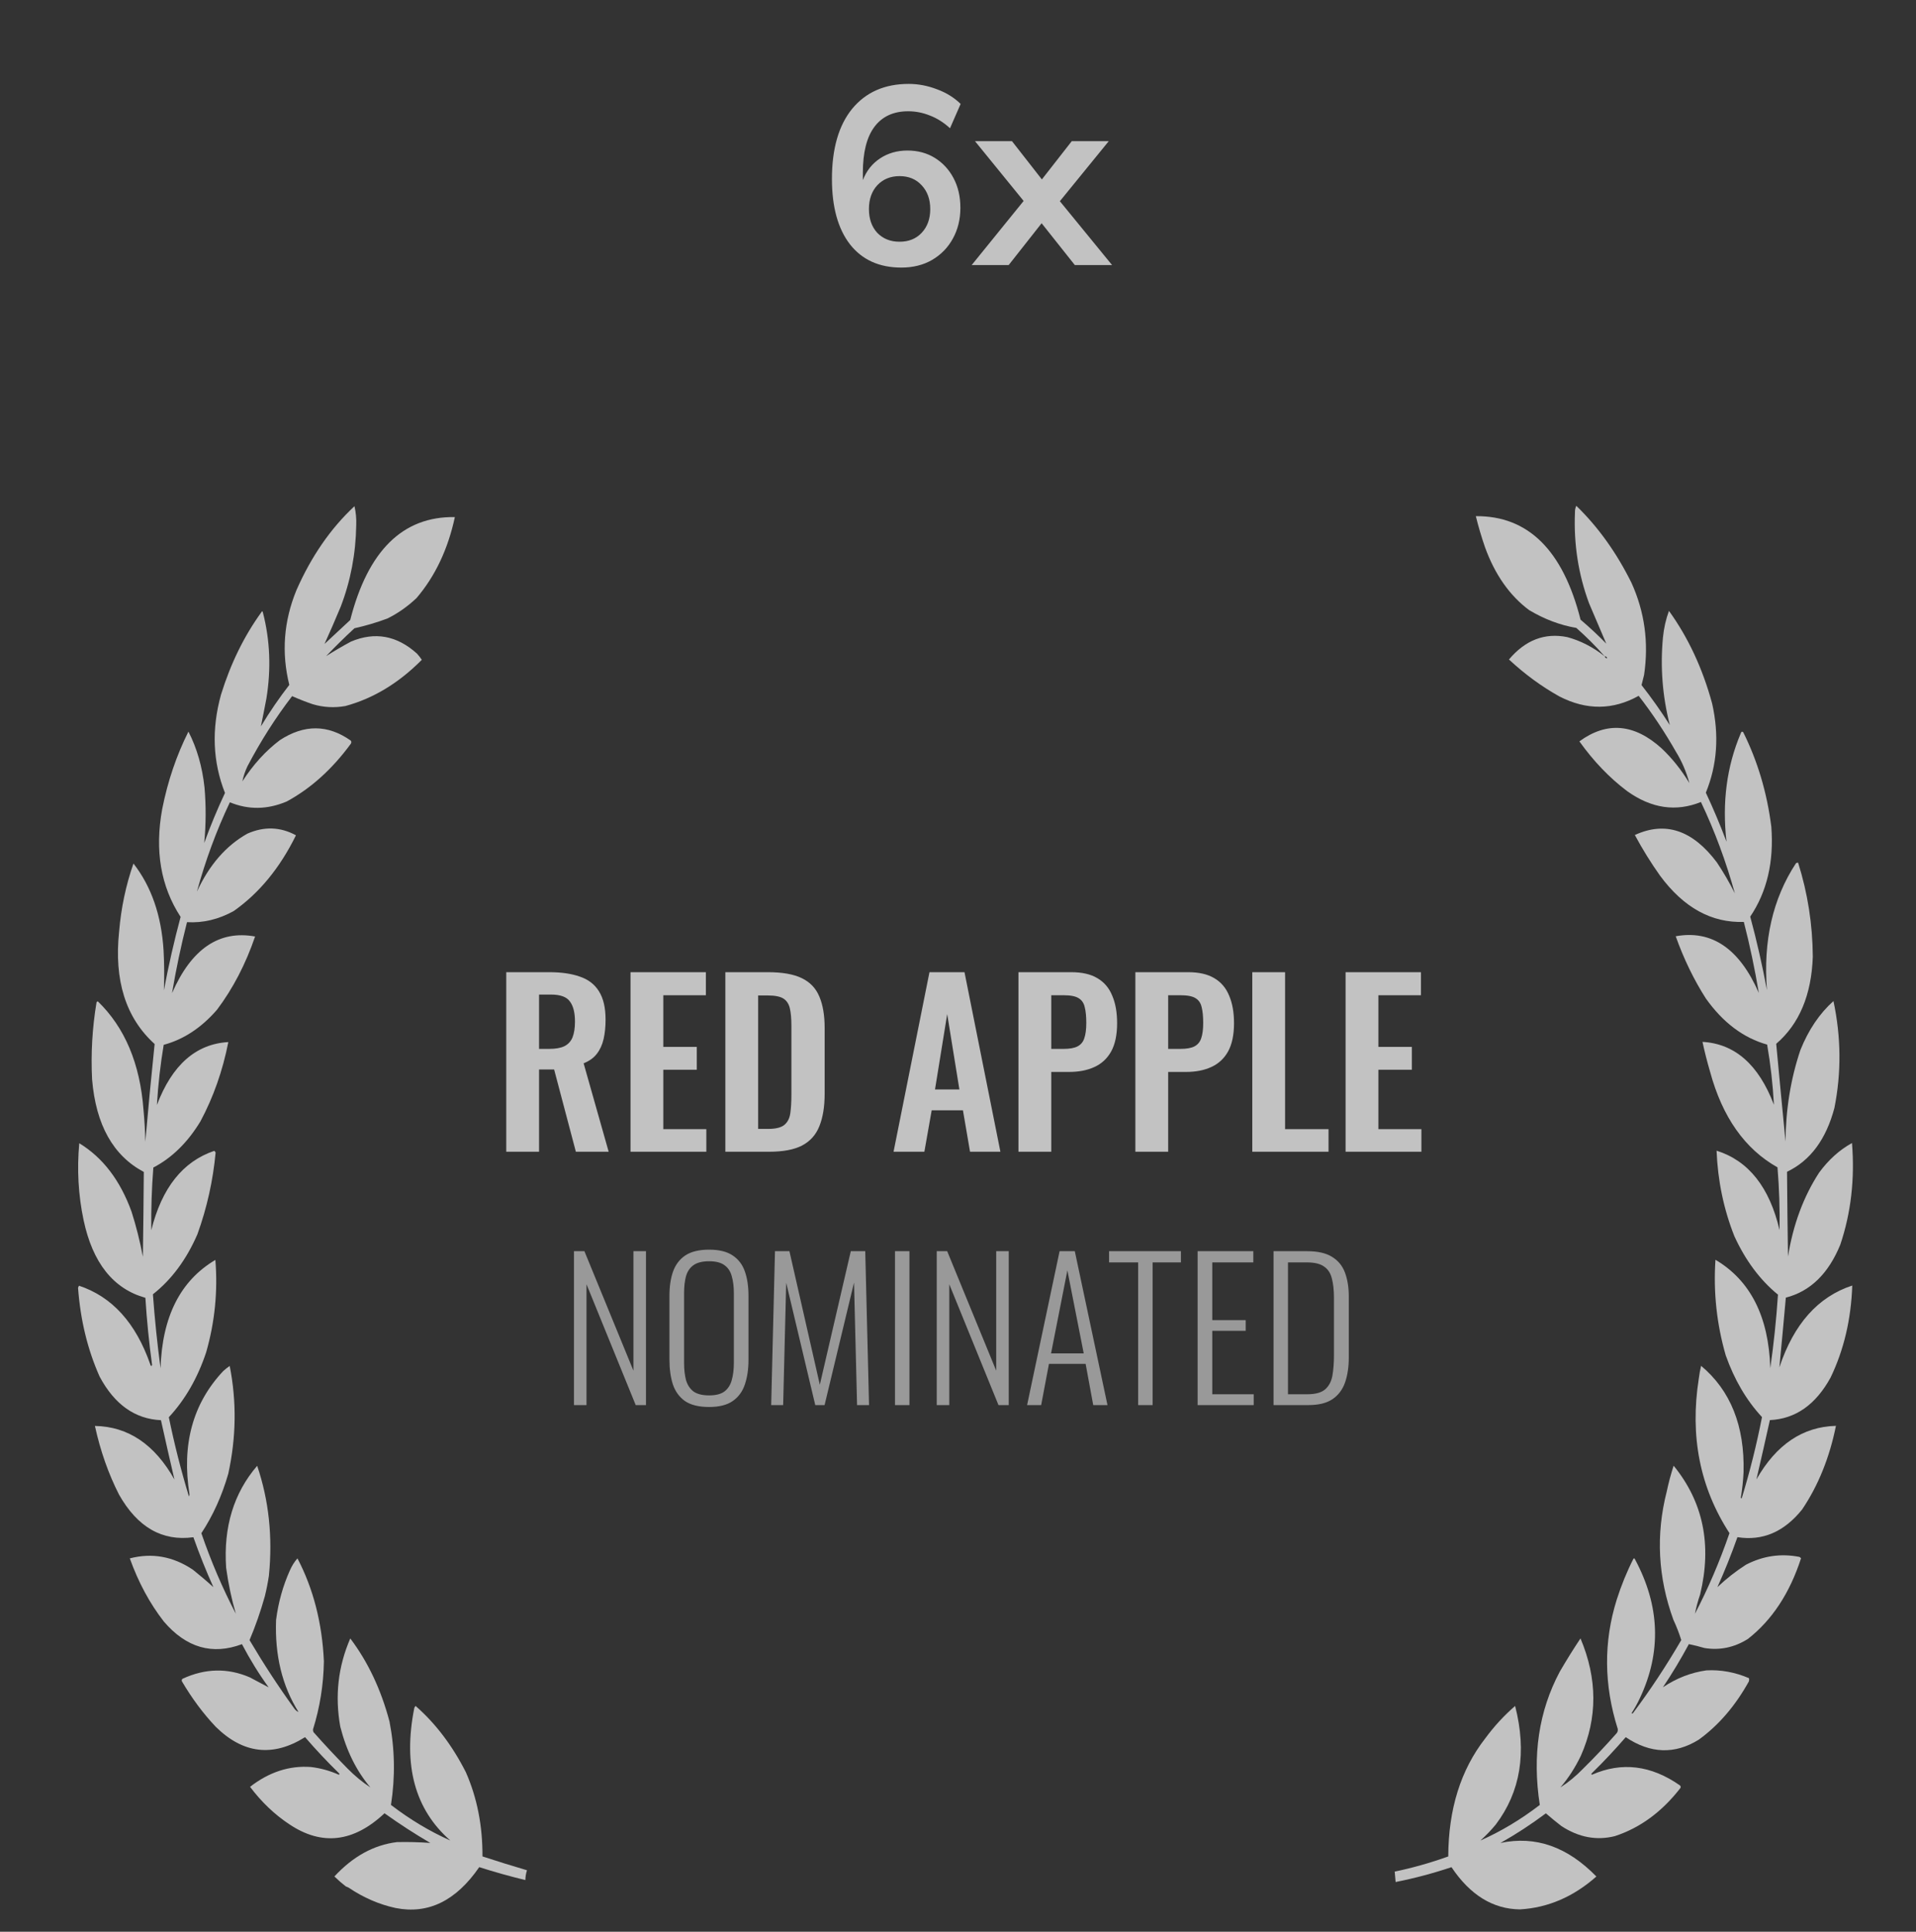
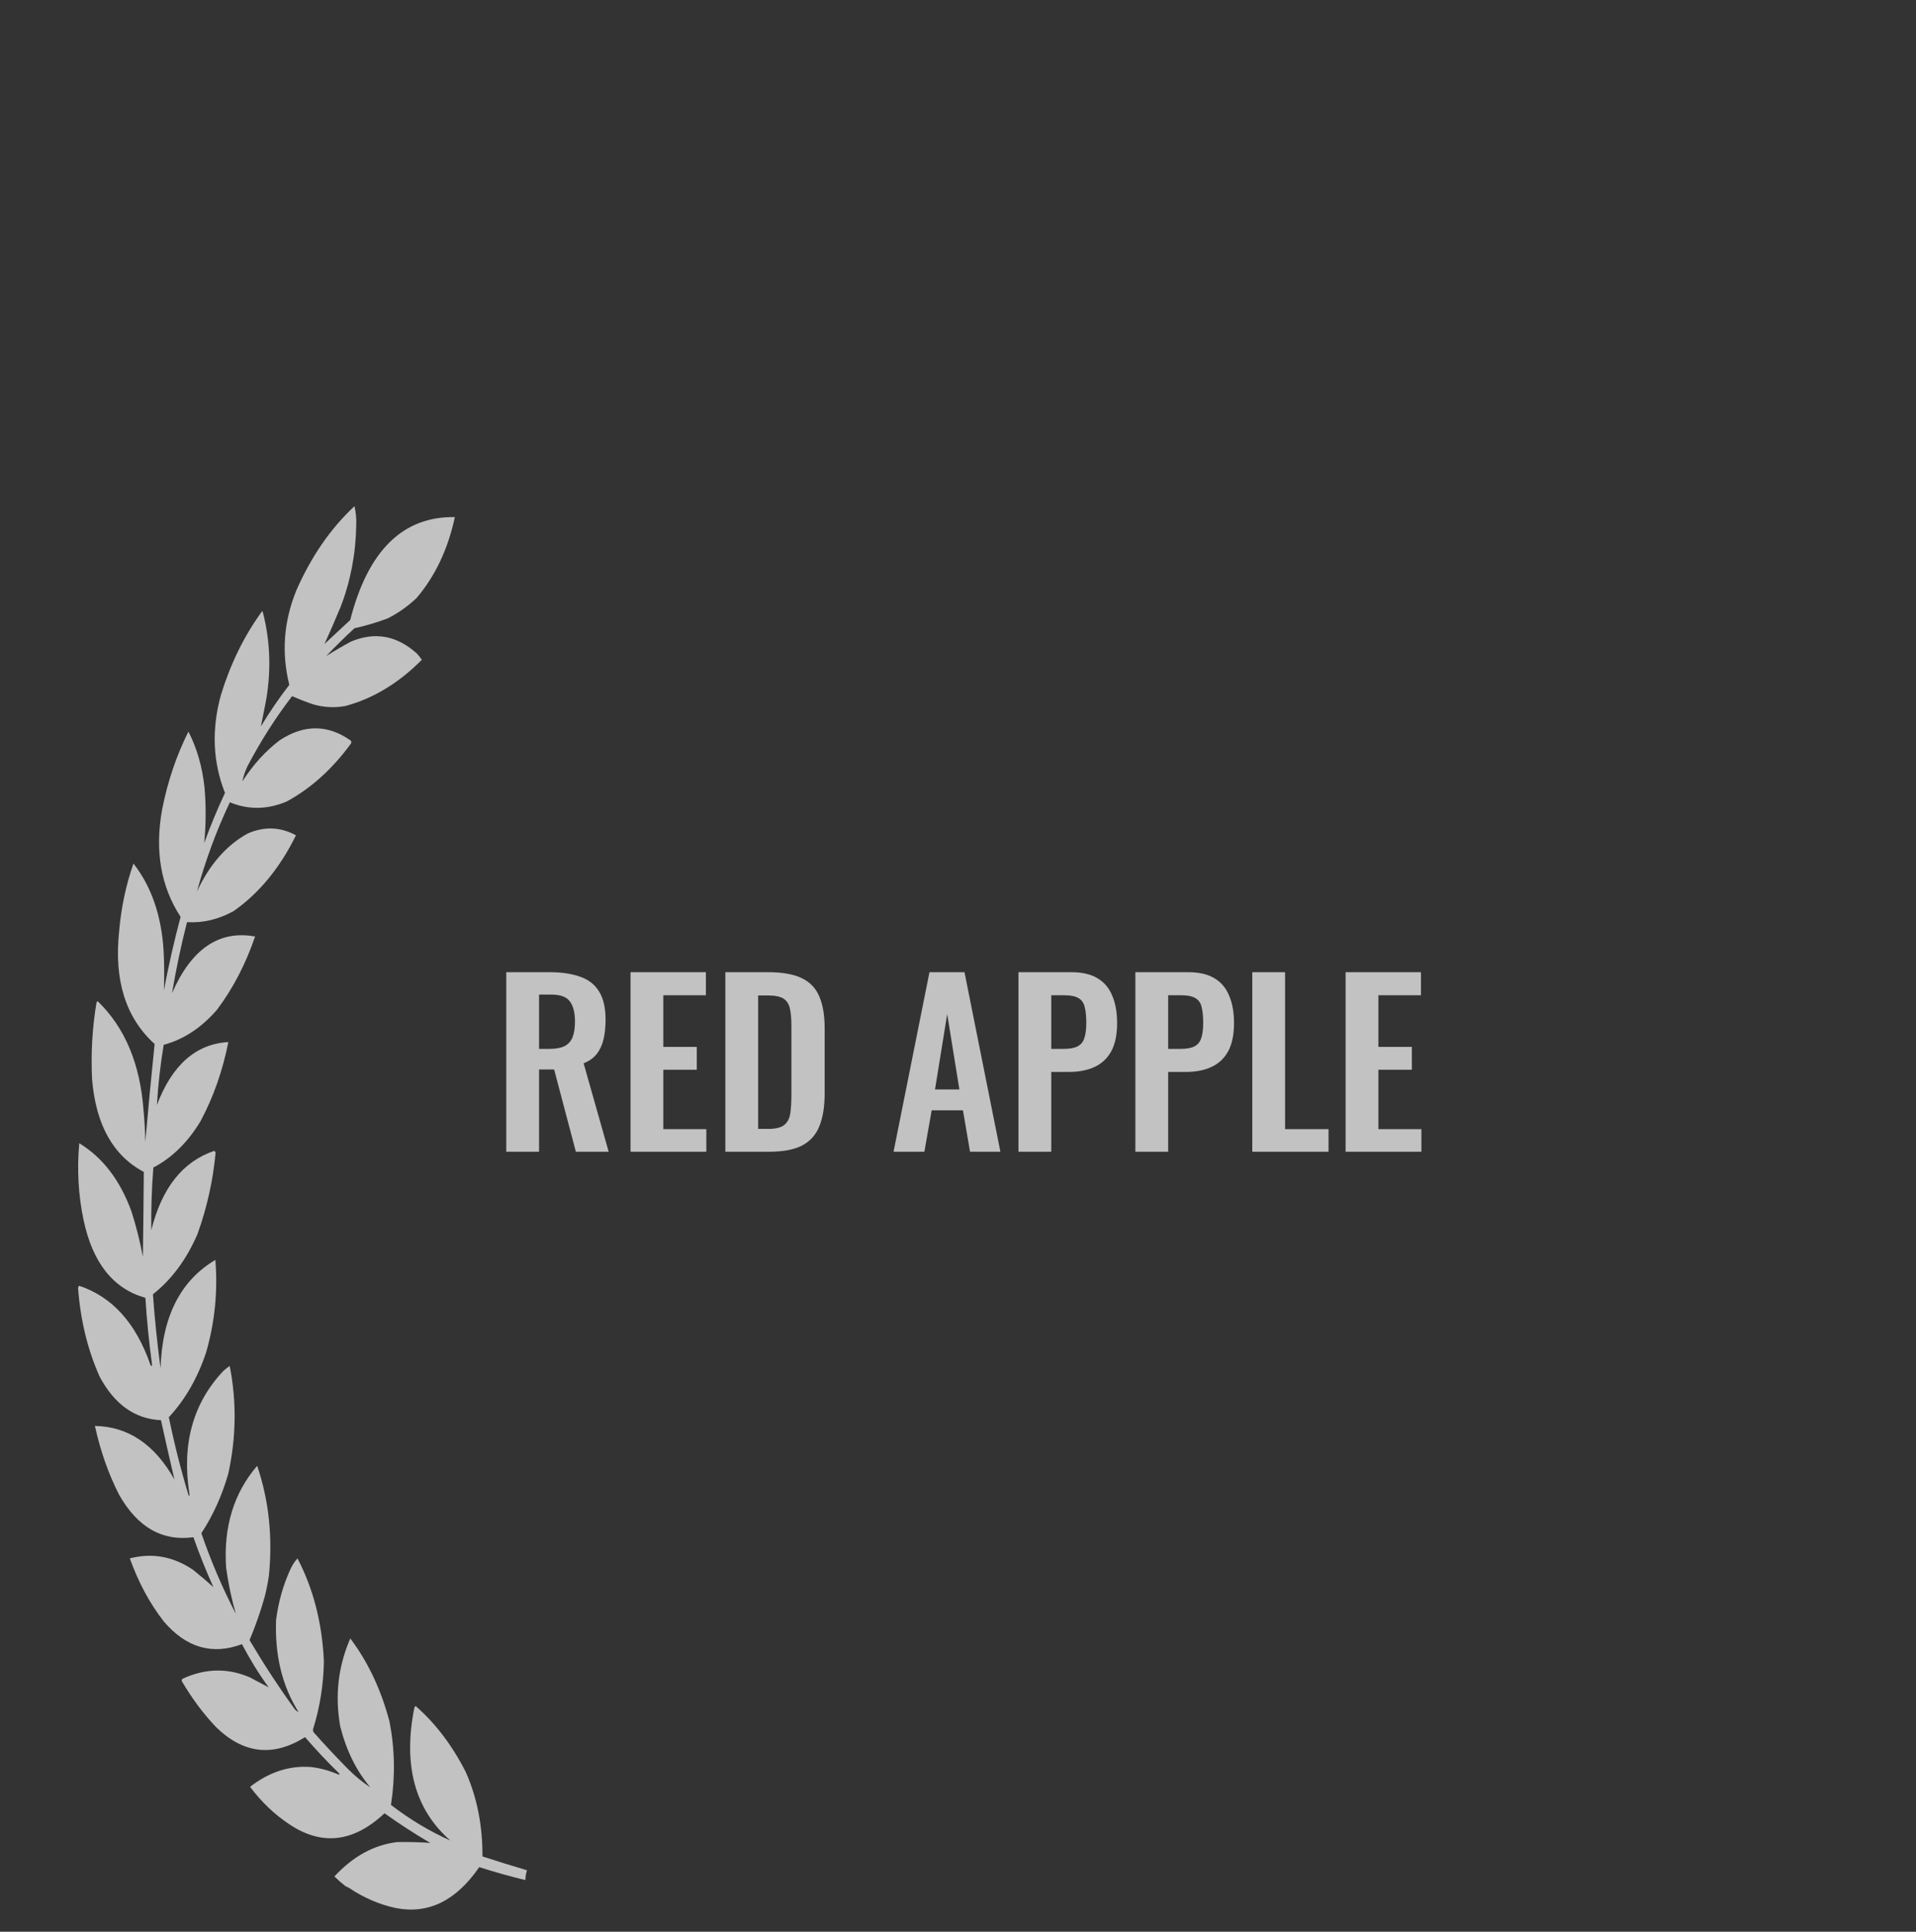
<svg xmlns="http://www.w3.org/2000/svg" width="121" height="122" viewBox="0 0 121 122" fill="none">
  <rect x="0" y="0" width="121" height="122" fill="#333333" stroke="none" />
-   <path d="M56.923 16.899C55.526 16.899 54.443 16.409 53.675 15.427C52.918 14.446 52.539 13.07 52.539 11.299C52.539 9.39 52.966 7.913 53.819 6.867C54.683 5.822 55.872 5.299 57.387 5.299C57.984 5.299 58.576 5.411 59.163 5.635C59.75 5.849 60.251 6.158 60.667 6.563L59.995 8.099C59.6 7.737 59.179 7.47 58.731 7.299C58.283 7.118 57.824 7.027 57.355 7.027C56.427 7.027 55.718 7.353 55.227 8.003C54.736 8.654 54.491 9.625 54.491 10.915V11.379C54.715 10.793 55.078 10.334 55.579 10.003C56.08 9.673 56.656 9.507 57.307 9.507C57.958 9.507 58.534 9.662 59.035 9.971C59.536 10.281 59.931 10.707 60.219 11.251C60.507 11.795 60.651 12.419 60.651 13.123C60.651 13.849 60.491 14.499 60.171 15.075C59.862 15.641 59.424 16.089 58.859 16.419C58.304 16.739 57.659 16.899 56.923 16.899ZM56.811 15.267C57.387 15.267 57.851 15.081 58.203 14.707C58.566 14.323 58.747 13.822 58.747 13.203C58.747 12.585 58.566 12.083 58.203 11.699C57.851 11.315 57.387 11.123 56.811 11.123C56.235 11.123 55.766 11.315 55.403 11.699C55.051 12.083 54.875 12.585 54.875 13.203C54.875 13.822 55.051 14.323 55.403 14.707C55.766 15.081 56.235 15.267 56.811 15.267ZM61.365 16.739L64.645 12.691L61.573 8.915H63.909L65.797 11.331L67.685 8.915H70.021L66.933 12.707L70.229 16.739H67.877L65.781 14.099L63.701 16.739H61.365Z" fill="white" fill-opacity="0.7" />
  <path fill-rule="evenodd" clip-rule="evenodd" d="M22.019 119.216C21.957 119.189 21.895 119.161 21.834 119.134C21.59 118.945 21.352 118.736 21.118 118.509C22.287 117.245 23.601 116.521 25.062 116.339C25.768 116.323 26.472 116.34 27.175 116.392C26.191 115.818 25.227 115.193 24.283 114.518C22.328 116.355 20.326 116.588 18.278 115.217C17.348 114.603 16.519 113.813 15.791 112.848C16.993 111.915 18.273 111.497 19.63 111.596C20.235 111.666 20.822 111.828 21.392 112.081C21.451 112.063 21.454 112.03 21.401 111.983C20.664 111.264 19.952 110.507 19.265 109.711C17.236 110.981 15.354 110.762 13.62 109.052C12.829 108.215 12.119 107.259 11.489 106.186C11.465 106.121 11.477 106.067 11.527 106.024C12.959 105.362 14.374 105.331 15.77 105.932C16.174 106.146 16.572 106.357 16.966 106.566C16.352 105.72 15.79 104.81 15.28 103.838C13.41 104.539 11.767 104.065 10.351 102.414C9.457 101.266 8.739 99.934 8.198 98.421C9.599 98.057 10.926 98.294 12.178 99.133C12.628 99.492 13.061 99.86 13.477 100.239C13.017 99.219 12.596 98.167 12.213 97.085C10.246 97.353 8.681 96.454 7.516 94.391C6.844 93.071 6.337 91.625 5.994 90.056C8.094 90.093 9.768 91.221 11.016 93.44C10.727 92.201 10.444 90.952 10.165 89.693C8.523 89.617 7.231 88.7 6.291 86.939C5.532 85.236 5.078 83.366 4.929 81.327C4.949 81.285 4.969 81.242 4.988 81.2C7.074 81.892 8.574 83.545 9.487 86.159C9.527 86.289 9.566 86.303 9.604 86.203C9.413 84.803 9.272 83.39 9.181 81.964C7.153 81.395 5.852 79.76 5.279 77.057C4.946 75.478 4.855 73.86 5.006 72.202C6.491 73.105 7.592 74.547 8.309 76.528C8.601 77.445 8.839 78.393 9.023 79.369C9.049 77.586 9.069 75.801 9.082 74.015C7.145 72.987 6.056 71.039 5.816 68.171C5.733 66.542 5.827 64.918 6.097 63.299C6.12 63.27 6.146 63.25 6.175 63.239C7.885 64.892 8.848 67.181 9.063 70.109C9.126 70.769 9.164 71.434 9.177 72.104C9.355 70.055 9.551 67.999 9.765 65.935C7.943 64.286 7.196 61.915 7.523 58.825C7.649 57.334 7.95 55.905 8.428 54.536C9.561 55.989 10.194 57.82 10.33 60.029C10.375 60.864 10.382 61.703 10.35 62.546C10.644 60.979 10.996 59.432 11.406 57.907C10.15 55.982 9.763 53.71 10.245 51.089C10.592 49.341 11.143 47.713 11.9 46.205C12.437 47.252 12.775 48.428 12.915 49.734C13.016 50.895 13.01 52.063 12.897 53.24C13.29 52.154 13.727 51.1 14.208 50.079C13.435 48.123 13.352 46.053 13.957 43.87C14.563 41.912 15.412 40.177 16.506 38.667C16.545 38.583 16.577 38.585 16.601 38.676C17.055 40.431 17.129 42.246 16.823 44.121C16.711 44.712 16.596 45.297 16.476 45.877C17.033 44.952 17.631 44.078 18.27 43.255C17.766 41.225 17.917 39.231 18.721 37.273C19.656 35.145 20.877 33.377 22.385 31.969C22.476 32.352 22.513 32.752 22.497 33.17C22.468 34.969 22.142 36.683 21.518 38.312C21.184 39.116 20.843 39.902 20.493 40.67C21.035 40.166 21.576 39.662 22.117 39.158C23.237 34.772 25.44 32.605 28.726 32.656C28.29 34.684 27.483 36.389 26.305 37.771C25.73 38.313 25.115 38.745 24.459 39.065C23.773 39.32 23.081 39.524 22.385 39.678C21.776 40.239 21.179 40.827 20.594 41.44C21.104 41.116 21.628 40.809 22.167 40.519C23.68 39.883 25.069 40.137 26.335 41.281C26.445 41.401 26.546 41.531 26.638 41.671C25.181 43.141 23.572 44.114 21.811 44.59C21.112 44.714 20.426 44.676 19.751 44.476C19.308 44.325 18.874 44.154 18.448 43.965C17.408 45.319 16.469 46.792 15.632 48.384C15.485 48.691 15.376 49.012 15.306 49.348C15.989 48.288 16.779 47.42 17.676 46.743C19.212 45.741 20.703 45.751 22.149 46.771C22.196 46.832 22.198 46.898 22.156 46.97C20.981 48.575 19.631 49.792 18.107 50.619C16.884 51.136 15.688 51.153 14.517 50.669C13.669 52.456 12.975 54.336 12.436 56.31C13.217 54.624 14.278 53.405 15.619 52.651C16.679 52.182 17.703 52.216 18.69 52.754C17.679 54.812 16.368 56.407 14.758 57.538C13.802 58.066 12.819 58.3 11.81 58.24C11.433 59.717 11.118 61.212 10.864 62.723C12.087 59.925 13.835 58.732 16.11 59.145C15.513 60.889 14.713 62.429 13.708 63.766C12.719 64.909 11.595 65.649 10.338 65.986C10.128 67.243 9.985 68.509 9.909 69.786C10.871 67.254 12.374 65.93 14.419 65.813C14.064 67.622 13.477 69.291 12.658 70.82C11.85 72.153 10.858 73.125 9.684 73.737C9.581 75.053 9.538 76.373 9.554 77.695C10.217 75.027 11.542 73.356 13.53 72.683C13.566 72.707 13.595 72.743 13.617 72.79C13.452 74.564 13.069 76.284 12.467 77.95C11.772 79.55 10.835 80.814 9.657 81.741C9.771 83.311 9.932 84.869 10.139 86.415C10.239 83.158 11.393 80.877 13.601 79.571C13.761 81.555 13.566 83.501 13.018 85.41C12.477 87.034 11.691 88.399 10.662 89.505C11.013 91.215 11.437 92.884 11.933 94.512C11.944 94.469 11.956 94.426 11.968 94.383C11.464 91.237 12.172 88.641 14.093 86.595C14.226 86.473 14.363 86.364 14.507 86.268C14.949 88.513 14.919 90.783 14.416 93.075C14.016 94.468 13.449 95.72 12.716 96.831C13.331 98.618 14.056 100.313 14.894 101.918C14.624 100.994 14.42 100.028 14.281 99.019C14.105 96.447 14.758 94.299 16.241 92.573C16.98 94.755 17.227 97.07 16.981 99.52C16.915 99.959 16.829 100.393 16.723 100.821C16.453 101.784 16.131 102.704 15.759 103.582C16.651 105.089 17.591 106.528 18.582 107.898C18.662 108.011 18.752 108.085 18.851 108.12C17.821 106.478 17.349 104.539 17.435 102.306C17.578 101.193 17.87 100.149 18.31 99.173C18.437 98.882 18.596 98.632 18.785 98.42C19.787 100.335 20.344 102.501 20.455 104.919C20.43 106.402 20.201 107.837 19.765 109.226C19.765 109.288 19.776 109.345 19.798 109.394C20.502 110.188 21.221 110.957 21.955 111.7C22.41 112.16 22.888 112.554 23.391 112.885C22.509 111.845 21.875 110.565 21.489 109.046C21.141 107.108 21.351 105.252 22.121 103.477C23.239 104.959 24.065 106.708 24.597 108.722C24.936 110.462 24.967 112.219 24.69 113.991C25.885 114.907 27.134 115.657 28.439 116.238C26.202 114.281 25.443 111.49 26.164 107.867C26.183 107.815 26.211 107.774 26.247 107.742C27.506 108.843 28.563 110.237 29.419 111.923C30.129 113.533 30.479 115.306 30.469 117.243C31.403 117.549 32.34 117.841 33.28 118.117C33.217 118.314 33.183 118.52 33.178 118.737C32.198 118.499 31.227 118.227 30.265 117.92C28.801 120.048 27.042 120.908 24.986 120.502C23.941 120.275 22.951 119.847 22.019 119.216Z" fill="white" fill-opacity="0.7" />
-   <path fill-rule="evenodd" clip-rule="evenodd" d="M101.342 41.452C100.77 40.805 100.173 40.207 99.548 39.656C98.521 39.481 97.525 39.104 96.561 38.527C95.335 37.609 94.409 36.289 93.784 34.567C93.561 33.923 93.367 33.267 93.202 32.599C96.503 32.57 98.707 34.749 99.816 39.136C100.372 39.607 100.913 40.112 101.44 40.649C101.081 39.805 100.717 38.954 100.351 38.096C99.674 36.263 99.378 34.347 99.463 32.349C99.46 32.199 99.489 32.064 99.548 31.945C100.925 33.281 102.086 34.901 103.029 36.803C103.864 38.642 104.13 40.583 103.828 42.624C103.774 42.84 103.721 43.054 103.667 43.267C104.295 44.068 104.891 44.909 105.453 45.792C104.989 43.977 104.844 42.136 105.018 40.27C105.077 39.67 105.204 39.107 105.399 38.581C106.616 40.268 107.525 42.218 108.126 44.433C108.577 46.437 108.445 48.313 107.728 50.061C108.198 51.066 108.633 52.098 109.033 53.157C108.749 50.684 109.047 48.407 109.928 46.327C109.964 46.207 110.018 46.18 110.09 46.246C111.001 48.079 111.592 50.068 111.863 52.214C112.032 54.431 111.588 56.323 110.531 57.891C110.942 59.416 111.294 60.963 111.587 62.531C111.342 59.425 111.951 56.757 113.414 54.528C113.456 54.492 113.503 54.477 113.554 54.482C114.16 56.398 114.469 58.379 114.483 60.424C114.398 62.838 113.628 64.671 112.172 65.922C112.363 67.978 112.559 70.035 112.76 72.092C112.776 70.051 113.089 68.126 113.699 66.318C114.209 65.044 114.905 64.012 115.787 63.223C116.271 65.494 116.291 67.743 115.848 69.969C115.322 71.959 114.324 73.304 112.855 74.004C112.87 75.791 112.889 77.576 112.915 79.36C113.241 77.34 113.896 75.573 114.882 74.058C115.476 73.248 116.167 72.625 116.957 72.189C117.141 74.456 116.895 76.596 116.219 78.608C115.47 80.441 114.324 81.556 112.78 81.953C112.648 83.428 112.512 84.896 112.371 86.358C113.28 83.62 114.814 81.897 116.974 81.189C116.901 83.322 116.444 85.26 115.605 87.001C114.665 88.717 113.387 89.611 111.772 89.687C111.493 90.946 111.209 92.195 110.921 93.435C112.175 91.232 113.85 90.104 115.944 90.05C115.537 92.062 114.825 93.824 113.807 95.333C112.67 96.749 111.309 97.331 109.723 97.081C109.34 98.164 108.919 99.216 108.459 100.236C109.021 99.703 109.622 99.231 110.261 98.821C111.339 98.261 112.464 98.097 113.635 98.327C113.676 98.344 113.71 98.374 113.739 98.417C113.024 100.622 111.905 102.32 110.382 103.51C109.519 104.05 108.606 104.24 107.64 104.081C107.309 103.983 106.981 103.902 106.656 103.836C106.145 104.785 105.599 105.694 105.017 106.561C105.872 105.987 106.788 105.631 107.763 105.493C108.675 105.444 109.572 105.609 110.454 105.986C110.467 106.054 110.465 106.12 110.448 106.185C109.592 107.732 108.537 108.961 107.28 109.871C105.764 110.81 104.227 110.757 102.669 109.712C101.982 110.508 101.269 111.265 100.533 111.984C100.479 112.031 100.482 112.064 100.541 112.082C102.416 111.259 104.265 111.483 106.088 112.755C106.138 112.799 106.15 112.852 106.126 112.917C104.96 114.424 103.58 115.438 101.988 115.96C100.831 116.253 99.705 116.042 98.611 115.329C98.275 115.071 97.947 114.802 97.626 114.522C96.697 115.216 95.741 115.841 94.757 116.394C96.963 115.923 98.982 116.628 100.815 118.512C99.365 119.794 97.757 120.486 95.99 120.589C94.282 120.569 92.841 119.681 91.665 117.922C90.505 118.311 89.329 118.623 88.137 118.86C88.118 118.641 88.098 118.422 88.079 118.203C89.222 117.963 90.349 117.644 91.461 117.245C91.472 114.258 92.249 111.774 93.794 109.793C94.366 109.016 94.997 108.332 95.684 107.741C96.432 110.668 96.025 113.164 94.462 115.229C94.158 115.597 93.834 115.934 93.492 116.24C94.797 115.659 96.047 114.909 97.242 113.992C96.758 110.864 97.179 108.059 98.504 105.575C98.923 104.853 99.359 104.153 99.812 103.475C100.886 106.025 100.894 108.495 99.835 110.886C99.472 111.64 99.041 112.307 98.542 112.886C99.048 112.562 99.527 112.168 99.978 111.701C100.703 110.987 101.407 110.241 102.093 109.464C102.154 109.395 102.179 109.305 102.166 109.193C101.286 106.414 101.265 103.692 102.101 101.024C102.391 100.116 102.741 99.258 103.152 98.45C103.187 98.401 103.22 98.409 103.25 98.474C104.832 101.413 104.936 104.338 103.561 107.251C103.407 107.582 103.233 107.895 103.041 108.19C103.077 108.231 103.108 108.228 103.136 108.181C104.215 106.739 105.229 105.206 106.176 103.58C106.039 103.143 105.874 102.716 105.679 102.3C104.703 99.618 104.563 96.917 105.259 94.195C105.377 93.636 105.522 93.094 105.694 92.568C107.564 94.858 108.121 97.567 107.368 100.696C107.229 101.096 107.121 101.503 107.041 101.916C107.879 100.31 108.605 98.614 109.22 96.827C107.356 93.956 106.711 90.703 107.283 87.068C107.317 86.791 107.365 86.522 107.429 86.26C109.29 87.817 110.184 90.056 110.11 92.976C110.084 93.52 110.026 94.054 109.938 94.58C109.961 94.657 109.985 94.655 110.009 94.573C110.513 92.925 110.935 91.233 111.274 89.498C110.29 88.436 109.527 87.135 108.983 85.595C108.414 83.622 108.198 81.611 108.335 79.562C110.544 80.869 111.698 83.151 111.798 86.408C112.017 84.876 112.179 83.329 112.283 81.765C111.15 80.838 110.232 79.606 109.528 78.068C108.854 76.362 108.48 74.564 108.406 72.672C110.423 73.306 111.749 74.978 112.383 77.686C112.405 76.363 112.362 75.043 112.253 73.725C110.19 72.565 108.77 70.549 107.993 67.677C107.812 67.06 107.653 66.434 107.516 65.8C109.562 65.916 111.066 67.241 112.028 69.774C111.959 68.495 111.816 67.228 111.599 65.972C110.102 65.552 108.814 64.584 107.734 63.067C106.97 61.872 106.334 60.56 105.825 59.13C108.1 58.717 109.849 59.909 111.073 62.708C110.821 61.195 110.506 59.7 110.127 58.224C108.091 58.295 106.33 57.324 104.841 55.311C104.266 54.502 103.733 53.645 103.244 52.736C105.169 51.848 106.896 52.425 108.426 54.468C108.837 55.082 109.215 55.733 109.56 56.42C109.001 54.402 108.287 52.479 107.418 50.65C105.842 51.287 104.29 51.059 102.761 49.966C101.644 49.126 100.638 48.077 99.742 46.821C101.477 45.555 103.207 45.702 104.931 47.26C105.593 47.883 106.179 48.615 106.688 49.457C106.494 48.738 106.212 48.079 105.841 47.479C105.123 46.22 104.338 45.042 103.486 43.945C101.861 44.851 100.194 44.864 98.483 43.986C97.36 43.361 96.297 42.582 95.294 41.65C96.329 40.422 97.556 39.951 98.973 40.236C99.811 40.461 100.601 40.866 101.342 41.452ZM101.342 41.452C101.415 41.441 101.466 41.48 101.497 41.571C101.424 41.582 101.373 41.542 101.342 41.452Z" fill="white" fill-opacity="0.7" />
  <path d="M31.971 72.739V61.399H34.687C35.452 61.399 36.096 61.493 36.619 61.679C37.151 61.857 37.552 62.165 37.823 62.603C38.103 63.042 38.243 63.639 38.243 64.395C38.243 64.853 38.201 65.263 38.117 65.627C38.033 65.991 37.888 66.304 37.683 66.565C37.487 66.817 37.211 67.013 36.857 67.153L38.439 72.739H36.367L34.995 67.545H34.043V72.739H31.971ZM34.043 66.243H34.687C35.088 66.243 35.405 66.187 35.639 66.075C35.881 65.954 36.054 65.767 36.157 65.515C36.259 65.254 36.311 64.923 36.311 64.521C36.311 63.952 36.203 63.527 35.989 63.247C35.783 62.958 35.387 62.813 34.799 62.813H34.043V66.243ZM39.818 72.739V61.399H44.578V62.855H41.89V66.117H44.004V67.559H41.89V71.311H44.606V72.739H39.818ZM45.807 72.739V61.399H48.481C49.405 61.399 50.123 61.525 50.637 61.777C51.159 62.029 51.528 62.417 51.743 62.939C51.967 63.462 52.079 64.125 52.079 64.927V69.071C52.079 69.893 51.967 70.579 51.743 71.129C51.528 71.671 51.164 72.077 50.651 72.347C50.147 72.609 49.451 72.739 48.565 72.739H45.807ZM47.879 71.297H48.509C48.985 71.297 49.325 71.213 49.531 71.045C49.736 70.877 49.862 70.635 49.909 70.317C49.955 69.991 49.979 69.594 49.979 69.127V64.787C49.979 64.33 49.946 63.961 49.881 63.681C49.815 63.401 49.68 63.196 49.475 63.065C49.269 62.935 48.938 62.869 48.481 62.869H47.879V71.297ZM56.43 72.739L58.698 61.399H60.91L63.178 72.739H61.26L60.812 70.121H58.838L58.376 72.739H56.43ZM59.048 68.805H60.588L59.818 64.045L59.048 68.805ZM64.318 72.739V61.399H67.65C68.332 61.399 68.882 61.525 69.302 61.777C69.732 62.029 70.044 62.398 70.24 62.883C70.446 63.359 70.548 63.938 70.548 64.619C70.548 65.357 70.422 65.954 70.17 66.411C69.918 66.859 69.564 67.186 69.106 67.391C68.658 67.597 68.126 67.699 67.51 67.699H66.39V72.739H64.318ZM66.39 66.243H67.174C67.548 66.243 67.837 66.192 68.042 66.089C68.257 65.977 68.402 65.805 68.476 65.571C68.56 65.329 68.602 65.007 68.602 64.605C68.602 64.195 68.57 63.863 68.504 63.611C68.448 63.35 68.318 63.159 68.112 63.037C67.916 62.916 67.604 62.855 67.174 62.855H66.39V66.243ZM71.701 72.739V61.399H75.033C75.715 61.399 76.265 61.525 76.685 61.777C77.115 62.029 77.427 62.398 77.623 62.883C77.829 63.359 77.931 63.938 77.931 64.619C77.931 65.357 77.805 65.954 77.553 66.411C77.301 66.859 76.947 67.186 76.489 67.391C76.041 67.597 75.509 67.699 74.893 67.699H73.773V72.739H71.701ZM73.773 66.243H74.557C74.93 66.243 75.22 66.192 75.425 66.089C75.64 65.977 75.784 65.805 75.859 65.571C75.943 65.329 75.985 65.007 75.985 64.605C75.985 64.195 75.953 63.863 75.887 63.611C75.831 63.35 75.701 63.159 75.495 63.037C75.299 62.916 74.987 62.855 74.557 62.855H73.773V66.243ZM79.084 72.739V61.399H81.156V71.311H83.9V72.739H79.084ZM84.977 72.739V61.399H89.737V62.855H87.049V66.117H89.163V67.559H87.049V71.311H89.765V72.739H84.977Z" fill="white" fill-opacity="0.7" />
-   <path d="M36.247 88.739V79.019H36.907L40.003 86.567V79.019H40.795V88.739H40.147L37.039 81.107V88.739H36.247ZM44.785 88.859C44.137 88.859 43.629 88.735 43.261 88.487C42.901 88.231 42.645 87.879 42.493 87.431C42.349 86.975 42.277 86.455 42.277 85.871V81.839C42.277 81.247 42.353 80.735 42.505 80.303C42.665 79.863 42.925 79.523 43.285 79.283C43.653 79.043 44.153 78.923 44.785 78.923C45.409 78.923 45.901 79.043 46.261 79.283C46.629 79.523 46.889 79.863 47.041 80.303C47.193 80.735 47.269 81.247 47.269 81.839V85.883C47.269 86.467 47.193 86.983 47.041 87.431C46.897 87.871 46.645 88.219 46.285 88.475C45.925 88.731 45.425 88.859 44.785 88.859ZM44.785 88.127C45.209 88.127 45.533 88.043 45.757 87.875C45.981 87.699 46.133 87.459 46.213 87.155C46.301 86.843 46.345 86.483 46.345 86.075V81.671C46.345 81.263 46.301 80.907 46.213 80.603C46.133 80.299 45.981 80.067 45.757 79.907C45.533 79.739 45.209 79.655 44.785 79.655C44.353 79.655 44.021 79.739 43.789 79.907C43.565 80.067 43.409 80.299 43.321 80.603C43.241 80.907 43.201 81.263 43.201 81.671V86.075C43.201 86.483 43.241 86.843 43.321 87.155C43.409 87.459 43.565 87.699 43.789 87.875C44.021 88.043 44.353 88.127 44.785 88.127ZM48.702 88.739L48.942 79.019H49.854L51.774 87.455L53.73 79.019H54.642L54.882 88.739H54.126L53.934 80.999L52.074 88.739H51.486L49.65 81.011L49.458 88.739H48.702ZM56.521 88.739V79.019H57.433V88.739H56.521ZM59.157 88.739V79.019H59.817L62.913 86.567V79.019H63.705V88.739H63.057L59.949 81.107V88.739H59.157ZM64.864 88.739L66.916 79.019H67.876L69.94 88.739H69.04L68.56 86.135H66.244L65.752 88.739H64.864ZM66.376 85.475H68.44L67.408 80.231L66.376 85.475ZM71.877 88.739V79.727H70.041V79.019H74.577V79.727H72.789V88.739H71.877ZM75.633 88.739V79.019H79.15V79.727H76.558V83.375H78.669V84.047H76.558V88.055H79.174V88.739H75.633ZM80.427 88.739V79.019H82.539C83.219 79.019 83.747 79.139 84.123 79.379C84.507 79.611 84.779 79.943 84.939 80.375C85.099 80.807 85.179 81.307 85.179 81.875V85.739C85.179 86.339 85.099 86.867 84.939 87.323C84.779 87.771 84.515 88.119 84.147 88.367C83.779 88.615 83.271 88.739 82.623 88.739H80.427ZM81.339 88.055H82.563C83.075 88.055 83.451 87.951 83.691 87.743C83.931 87.527 84.083 87.235 84.147 86.867C84.211 86.491 84.243 86.067 84.243 85.595V81.971C84.243 81.483 84.199 81.075 84.111 80.747C84.031 80.411 83.867 80.159 83.619 79.991C83.379 79.815 83.015 79.727 82.527 79.727H81.339V88.055Z" fill="white" fill-opacity="0.5" />
</svg>